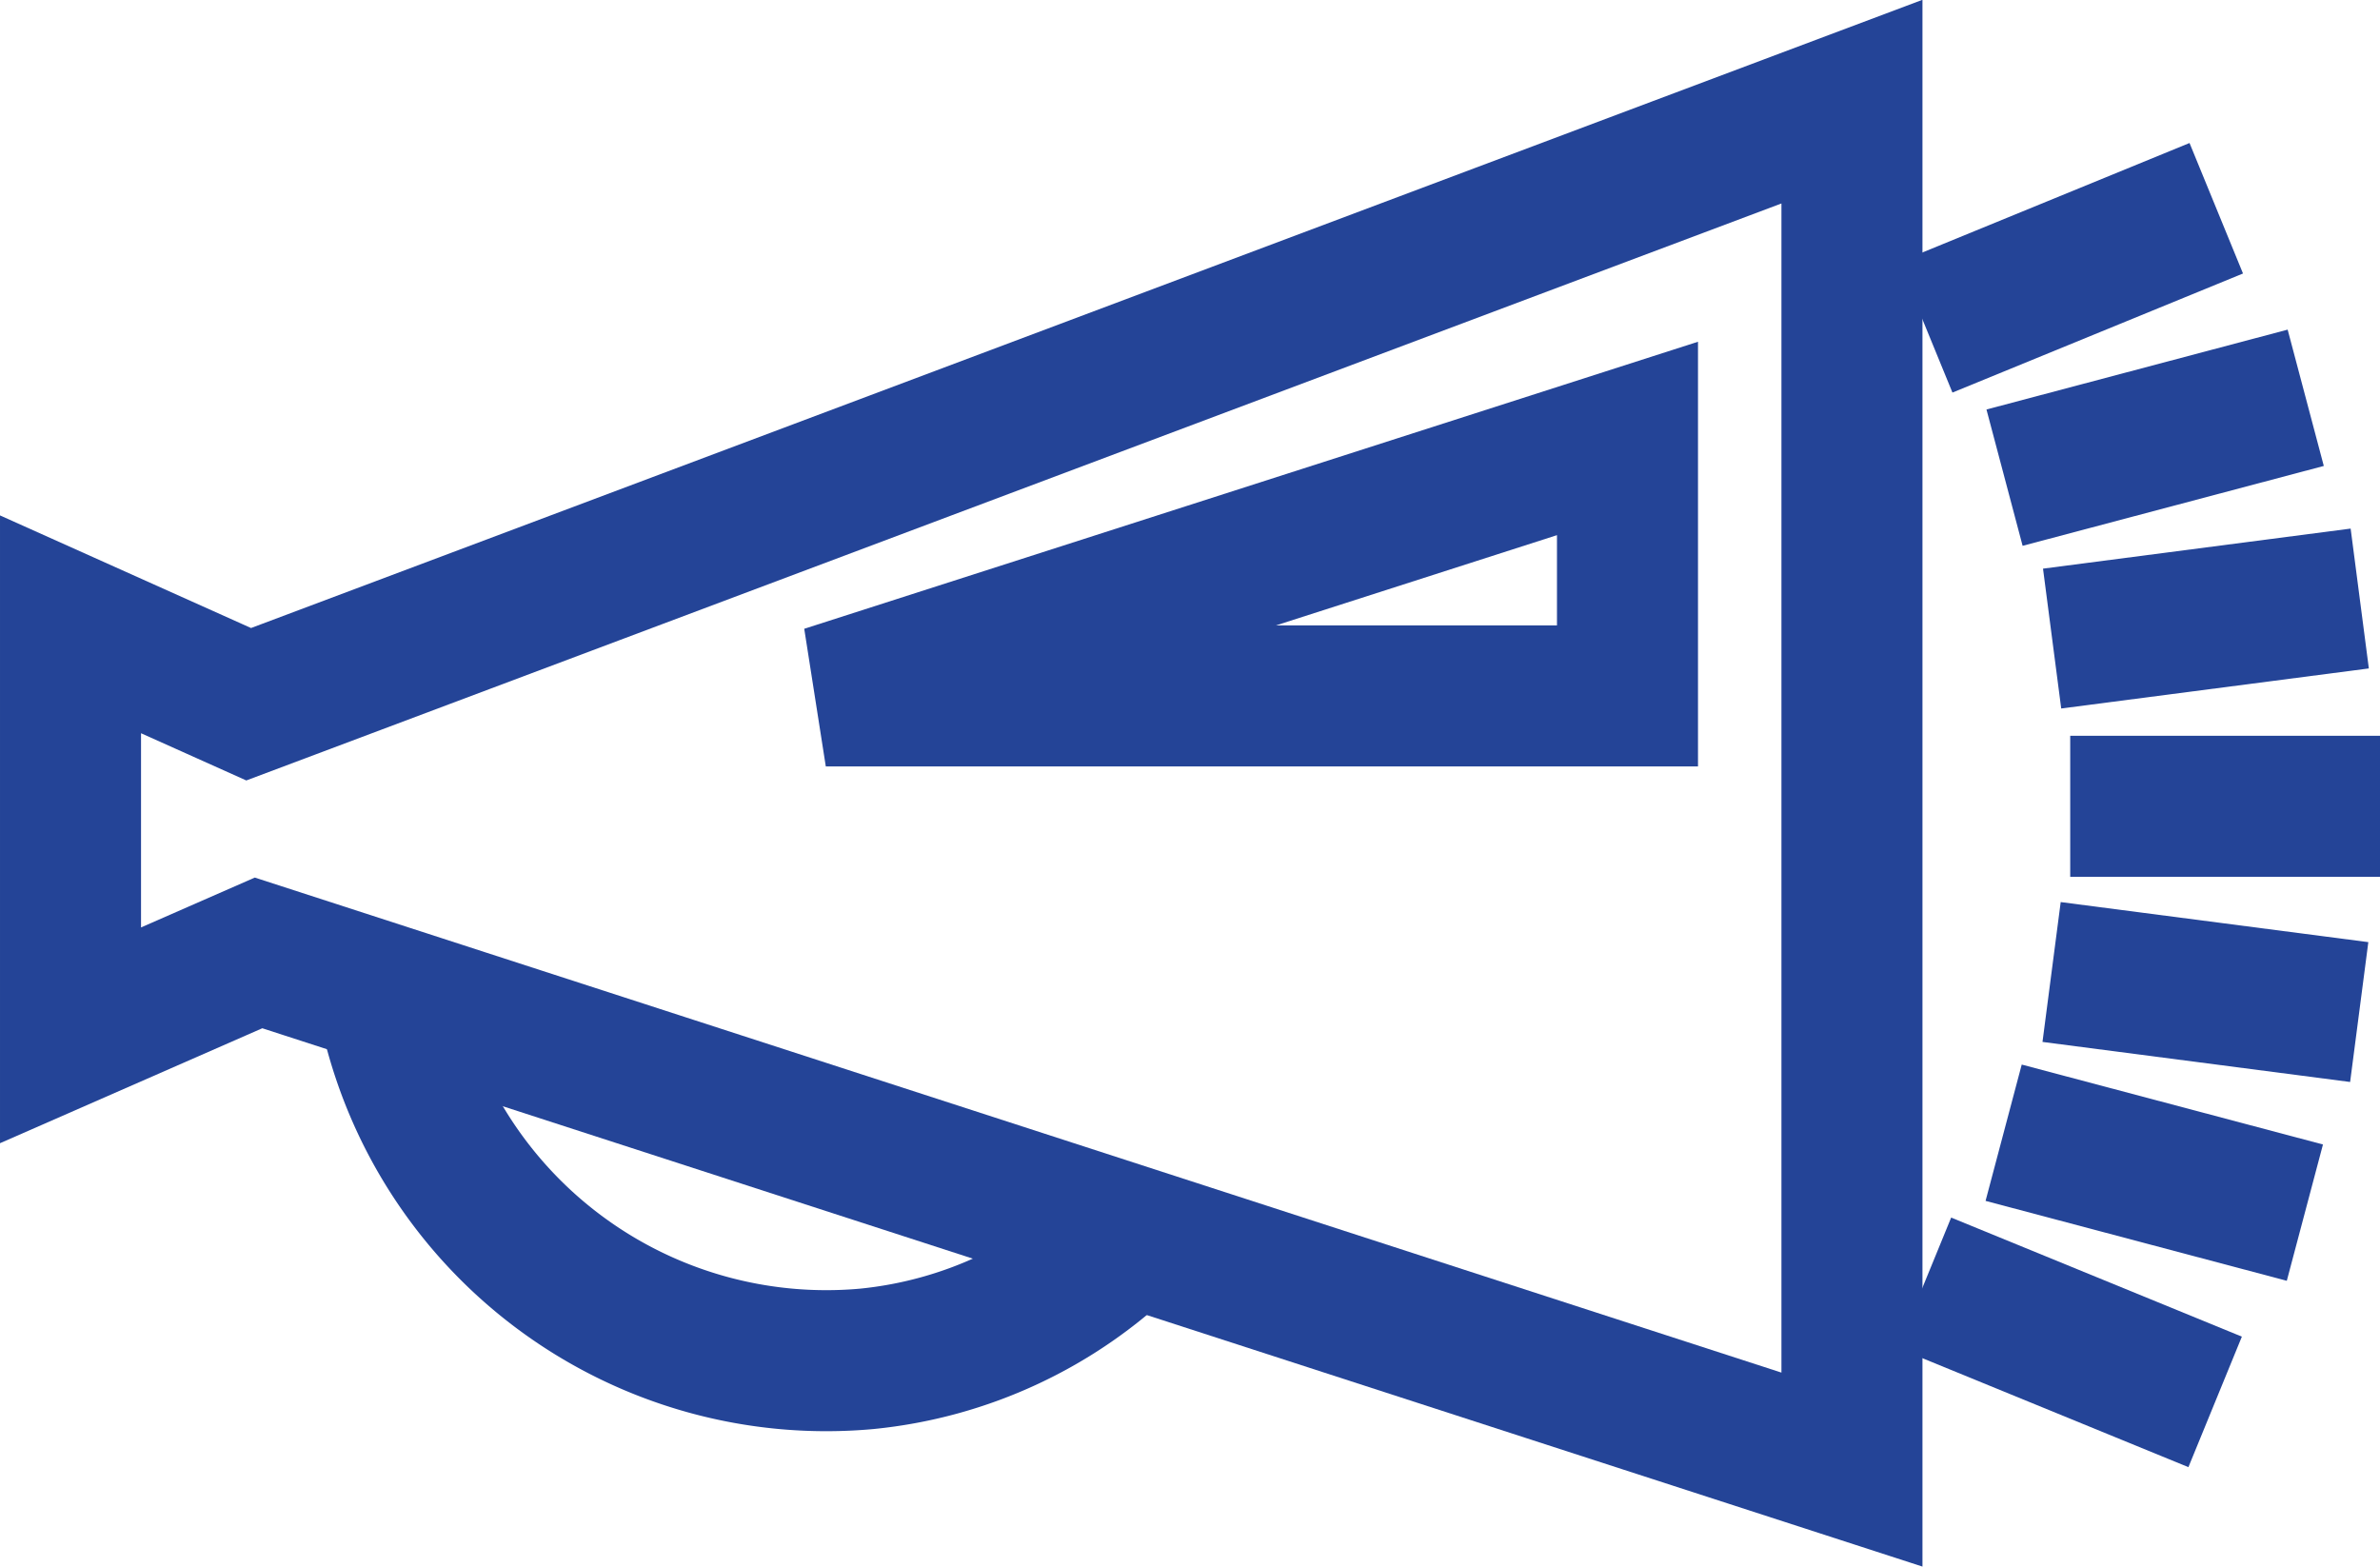
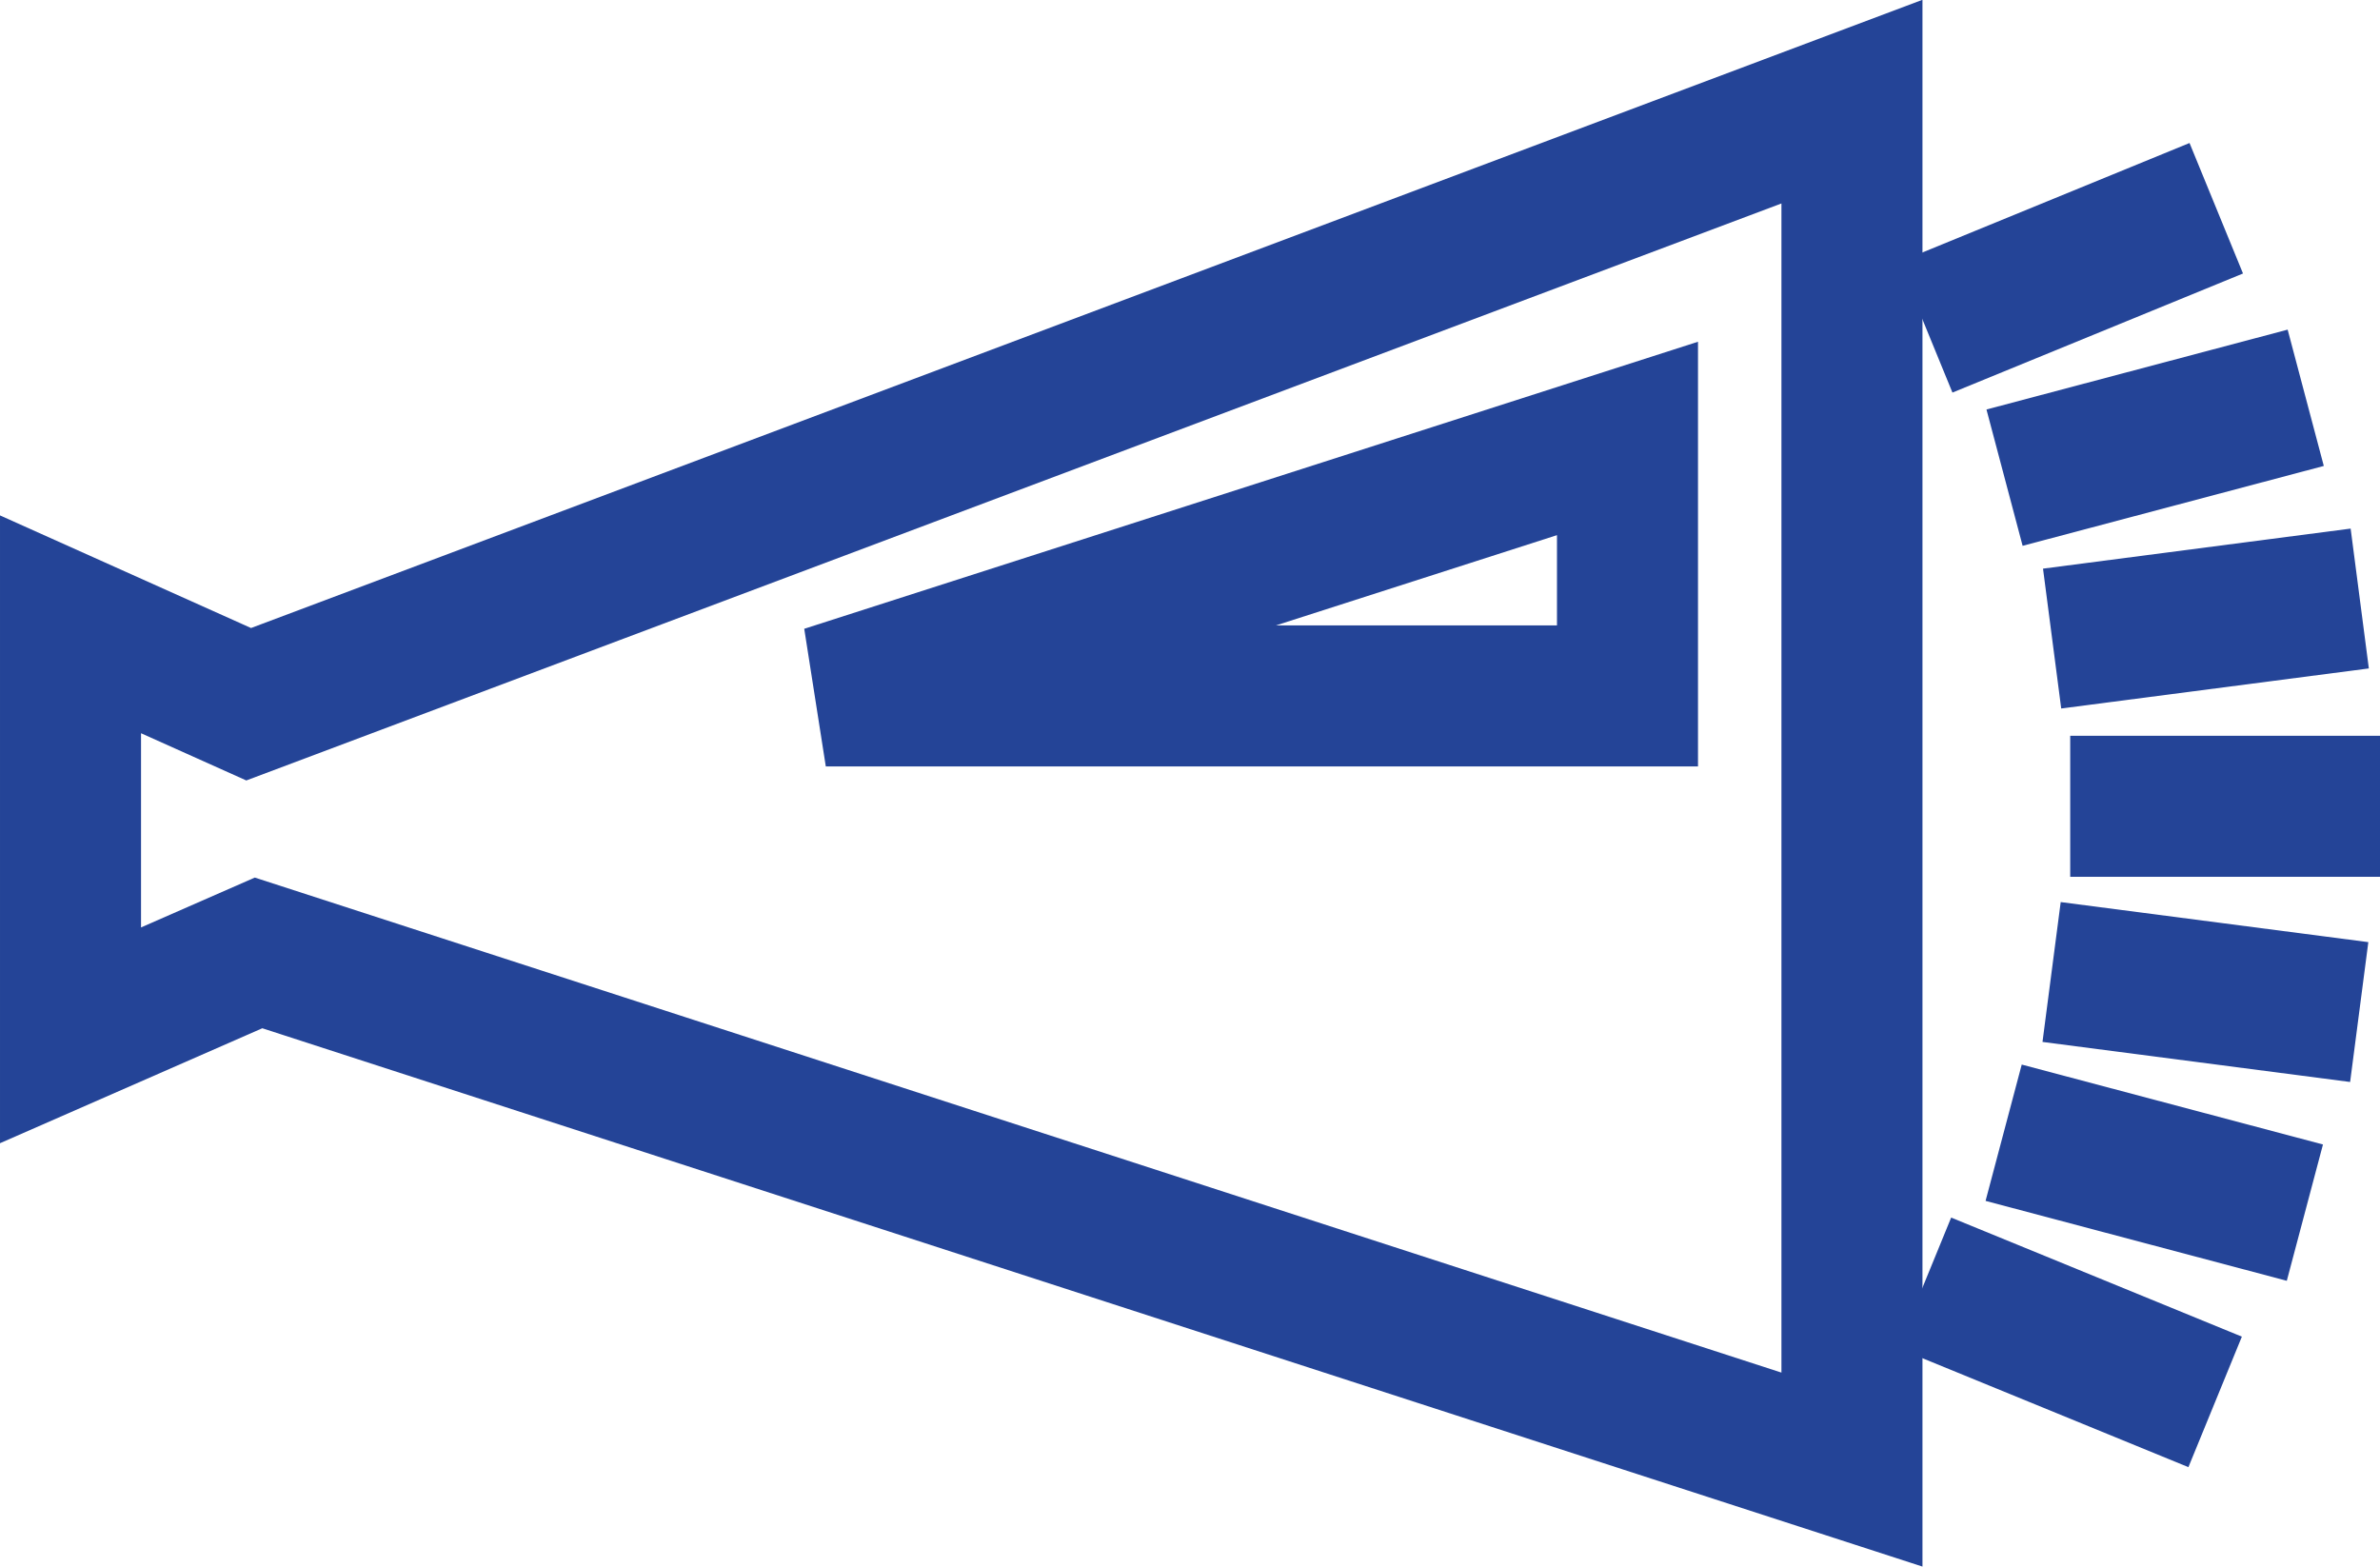
<svg xmlns="http://www.w3.org/2000/svg" width="50.629" height="33.325" viewBox="0 0 50.629 33.325">
  <defs>
    <style>.a{fill:rgba(0,0,0,0);}.a,.b{stroke:#244497;stroke-width:3px;}.b{fill:none;}</style>
  </defs>
  <g transform="translate(-1769.092 -873.738)">
    <g transform="translate(1770.592 875.904)">
      <path class="a" d="M688.179,681.381v-29.1L654.073,665.1l-3.79-1.7v8.743l4-1.753Z" transform="translate(-650.283 -652.285)" />
      <path class="a" d="M688.377,659.463l-17.054,5.477h17.054Z" transform="translate(-655.256 -652.302)" />
-       <path class="a" d="M657.072,671.553a9.507,9.507,0,0,0,10.168,7.518,9.271,9.271,0,0,0,5.561-2.594" transform="translate(-650.299 -652.331)" />
      <line class="b" x2="6.59" transform="translate(42.539 14.986)" />
      <line class="b" y1="0.852" x2="6.544" transform="translate(42.154 10.566)" />
      <line class="b" y1="1.699" x2="6.407" transform="translate(41.142 6.296)" />
      <line class="b" y1="2.533" x2="6.181" transform="translate(39.465 2.264)" />
      <line class="b" x2="6.544" y2="0.852" transform="translate(42.143 18.511)" />
      <line class="b" x2="6.408" y2="1.7" transform="translate(41.123 21.93)" />
      <line class="b" x2="6.184" y2="2.533" transform="translate(39.438 25.123)" />
    </g>
  </g>
</svg>